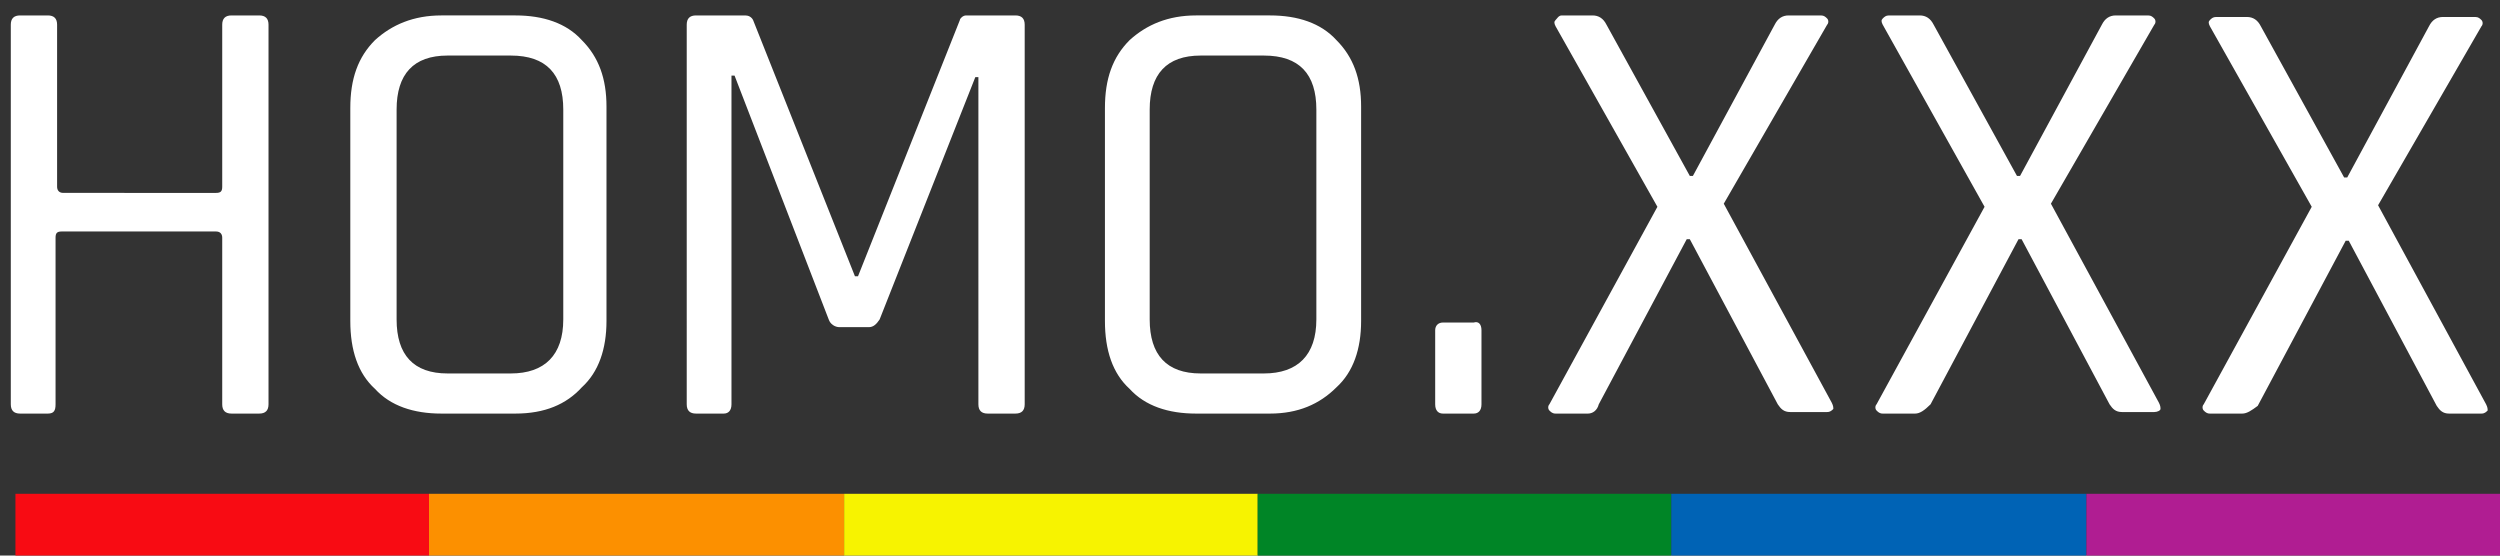
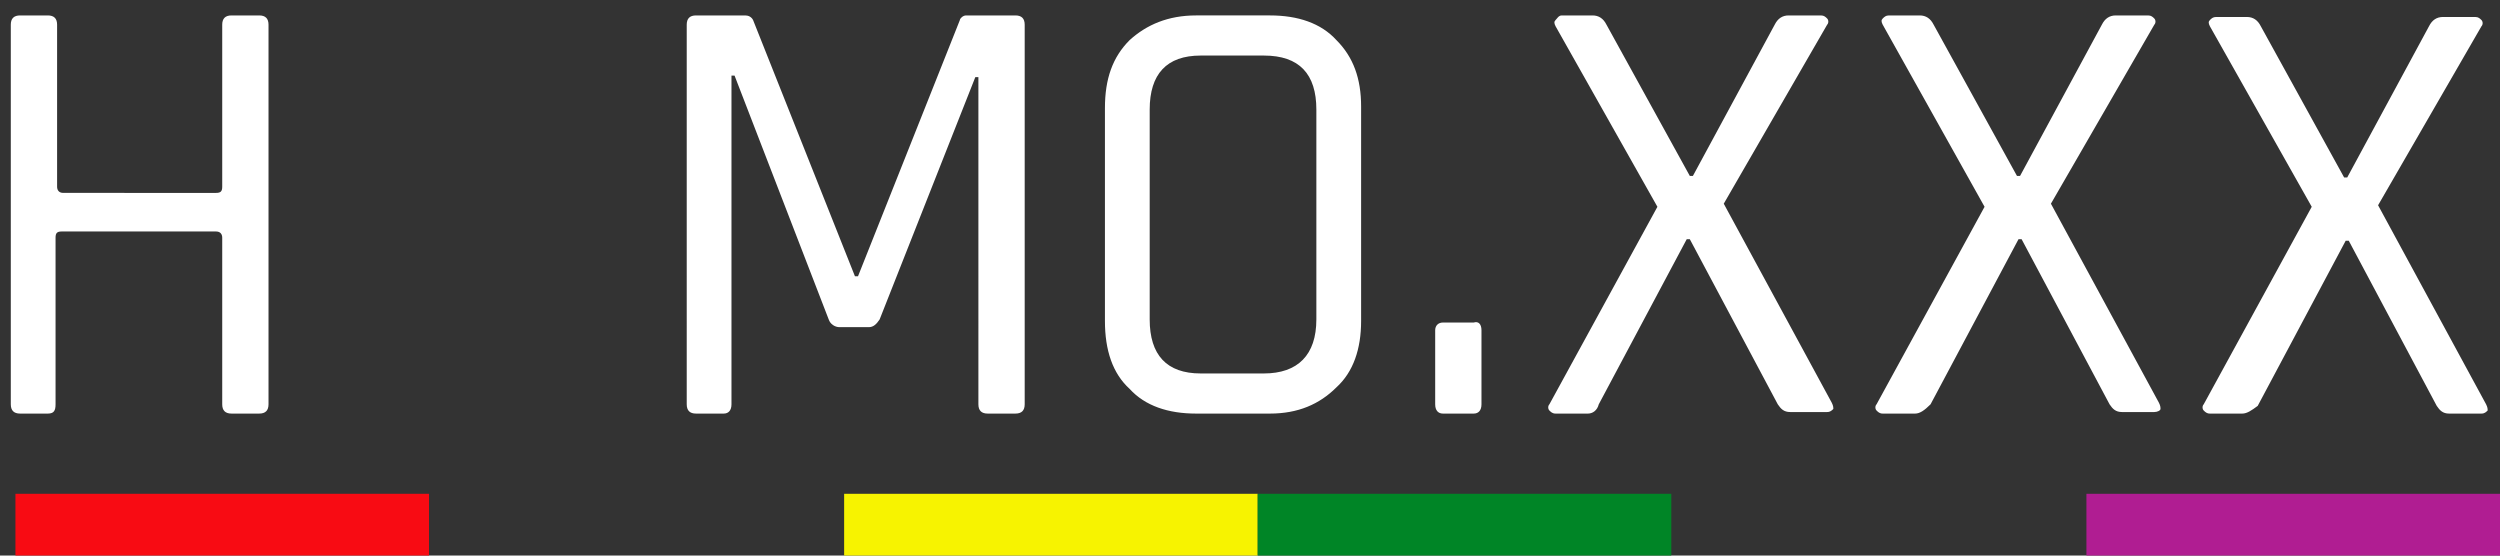
<svg xmlns="http://www.w3.org/2000/svg" version="1.1" id="logo_1_" x="0px" y="0px" viewBox="0 0 162 36" style="enable-background:new 0 0 162 36;" xml:space="preserve">
  <rect x="0" y="0" width="162" height="36" fill="#333333" stroke="none" />
  <style type="text/css">
	.st0{fill:#F80B13;}
	.st1{fill:#FC9000;}
	.st2{fill:#F7F300;}
	.st3{fill:#008526;}
	.st4{fill:#0063B5;}
	.st5{fill:#B01D92;}
</style>
  <g id="Homo.xxx">
    <g>
      <path fill="#fff" d="M3.1,26.8H1.3c-0.4,0-0.6-0.2-0.6-0.6V1.6C0.7,1.2,0.9,1,1.3,1h1.8c0.4,0,0.6,0.2,0.6,0.6v10.5c0,0.2,0.1,0.4,0.4,0.4H14    c0.3,0,0.4-0.1,0.4-0.4V1.6c0-0.4,0.2-0.6,0.6-0.6h1.8c0.4,0,0.6,0.2,0.6,0.6v24.6c0,0.4-0.2,0.6-0.6,0.6h-1.8    c-0.4,0-0.6-0.2-0.6-0.6V15.4c0-0.2-0.1-0.4-0.4-0.4H4c-0.3,0-0.4,0.1-0.4,0.4v10.8C3.6,26.6,3.5,26.8,3.1,26.8z" />
-       <path fill="#fff" d="M33.4,26.8h-4.8c-1.8,0-3.3-0.5-4.3-1.6c-1.1-1-1.6-2.5-1.6-4.4V7c0-1.9,0.5-3.3,1.6-4.4c1.1-1,2.5-1.6,4.3-1.6h4.8    c1.8,0,3.3,0.5,4.3,1.6c1.1,1.1,1.6,2.5,1.6,4.3v13.9c0,1.8-0.5,3.3-1.6,4.3C36.7,26.2,35.3,26.8,33.4,26.8z M29,24.2h4.1    c2.2,0,3.4-1.2,3.4-3.5V7.1c0-2.3-1.1-3.5-3.4-3.5H29c-2.2,0-3.3,1.2-3.3,3.5v13.6C25.7,23,26.8,24.2,29,24.2z" />
      <path fill="#fff" d="M62.6,1h3.2c0.4,0,0.6,0.2,0.6,0.6v24.6c0,0.4-0.2,0.6-0.6,0.6h-1.8c-0.4,0-0.6-0.2-0.6-0.6V5h-0.2l-6.2,15.7    c-0.2,0.3-0.4,0.5-0.7,0.5h-1.9c-0.3,0-0.6-0.2-0.7-0.5L47.6,4.9h-0.2v21.3c0,0.4-0.2,0.6-0.5,0.6h-1.8c-0.4,0-0.6-0.2-0.6-0.6    V1.6c0-0.4,0.2-0.6,0.6-0.6h3.2c0.2,0,0.4,0.1,0.5,0.3l6.6,16.6h0.2l6.6-16.6C62.2,1.2,62.4,1,62.6,1z" />
      <path fill="#fff" d="M82.3,26.8h-4.8c-1.8,0-3.3-0.5-4.3-1.6c-1.1-1-1.6-2.5-1.6-4.4V7c0-1.9,0.5-3.3,1.6-4.4c1.1-1,2.5-1.6,4.3-1.6h4.8    c1.8,0,3.3,0.5,4.3,1.6c1.1,1.1,1.6,2.5,1.6,4.3v13.9c0,1.8-0.5,3.3-1.6,4.3C85.5,26.2,84.1,26.8,82.3,26.8z M77.8,24.2h4.1    c2.2,0,3.4-1.2,3.4-3.5V7.1c0-2.3-1.1-3.5-3.4-3.5h-4.1c-2.2,0-3.3,1.2-3.3,3.5v13.6C74.5,23,75.6,24.2,77.8,24.2z" />
      <path fill="#fff" d="M96,21.4v4.8c0,0.4-0.2,0.6-0.5,0.6h-2c-0.3,0-0.5-0.2-0.5-0.6v-4.8c0-0.3,0.2-0.5,0.5-0.5h2C95.8,20.8,96,21,96,21.4z" />
      <path fill="#fff" d="M102.9,26.8h-2.1c-0.2,0-0.3-0.1-0.4-0.2c-0.1-0.1-0.1-0.3,0-0.4l7-12.8l-6.6-11.7c-0.1-0.2-0.1-0.3,0-0.4S101,1,101.2,1    h2c0.4,0,0.7,0.2,0.9,0.6l5.4,9.8h0.2l5.3-9.8c0.2-0.4,0.5-0.6,0.9-0.6h2.1c0.2,0,0.3,0.1,0.4,0.2s0.1,0.3,0,0.4l-6.7,11.6l7,12.9    c0.1,0.2,0.1,0.3,0.1,0.4c-0.1,0.1-0.2,0.2-0.4,0.2H116c-0.4,0-0.6-0.2-0.8-0.5l-5.7-10.7h-0.2l-5.7,10.7    C103.5,26.6,103.2,26.8,102.9,26.8z" />
      <path fill="#fff" d="M124.1,26.8H122c-0.2,0-0.3-0.1-0.4-0.2s-0.1-0.3,0-0.4l7-12.8L122,1.6c-0.1-0.2-0.1-0.3,0-0.4c0.1-0.1,0.2-0.2,0.4-0.2h2    c0.4,0,0.7,0.2,0.9,0.6l5.4,9.8h0.2l5.3-9.8c0.2-0.4,0.5-0.6,0.9-0.6h2.1c0.2,0,0.3,0.1,0.4,0.2c0.1,0.1,0.1,0.3,0,0.4l-6.7,11.6    l7,12.9c0.1,0.2,0.1,0.3,0.1,0.4s-0.2,0.2-0.4,0.2h-2.1c-0.4,0-0.6-0.2-0.8-0.5l-5.7-10.7h-0.2l-5.7,10.7    C124.7,26.6,124.4,26.8,124.1,26.8z" />
      <path fill="#fff" d="M145.3,26.8h-2.1c-0.2,0-0.3-0.1-0.4-0.2c-0.1-0.1-0.1-0.3,0-0.4l7-12.8l-6.6-11.7c-0.1-0.2-0.1-0.3,0-0.4    s0.2-0.2,0.4-0.2h2c0.4,0,0.7,0.2,0.9,0.6l5.4,9.8h0.2l5.3-9.8c0.2-0.4,0.5-0.6,0.9-0.6h2.1c0.2,0,0.3,0.1,0.4,0.2s0.1,0.3,0,0.4    l-6.7,11.6l7,12.9c0.1,0.2,0.1,0.3,0.1,0.4c-0.1,0.1-0.2,0.2-0.4,0.2h-2.1c-0.4,0-0.6-0.2-0.8-0.5l-5.7-10.7h-0.2l-5.7,10.7    C145.9,26.6,145.6,26.8,145.3,26.8z" />
    </g>
  </g>
  <g id="Group_21_1_">
    <g id="Rectangle_2">
      <g>
        <rect x="1" y="32" class="st0" width="26.8" height="4" />
      </g>
    </g>
    <g id="Rectangle_2_copy">
      <g>
-         <rect x="27.8" y="32" class="st1" width="26.9" height="4" />
-       </g>
+         </g>
    </g>
    <g id="Rectangle_2_copy_2">
      <g>
        <rect x="54.7" y="32" class="st2" width="26.8" height="4" />
      </g>
    </g>
    <g id="Rectangle_2_copy_2_1_">
      <g>
        <rect x="81.5" y="32" class="st3" width="26.8" height="4" />
      </g>
    </g>
    <g id="Rectangle_2_copy_3">
      <g>
-         <rect x="108.3" y="32" class="st4" width="26.9" height="4" />
-       </g>
+         </g>
    </g>
    <g id="Rectangle_2_copy_3_1_">
      <g>
        <rect x="135.2" y="32" class="st5" width="26.8" height="4" />
      </g>
    </g>
  </g>
</svg>